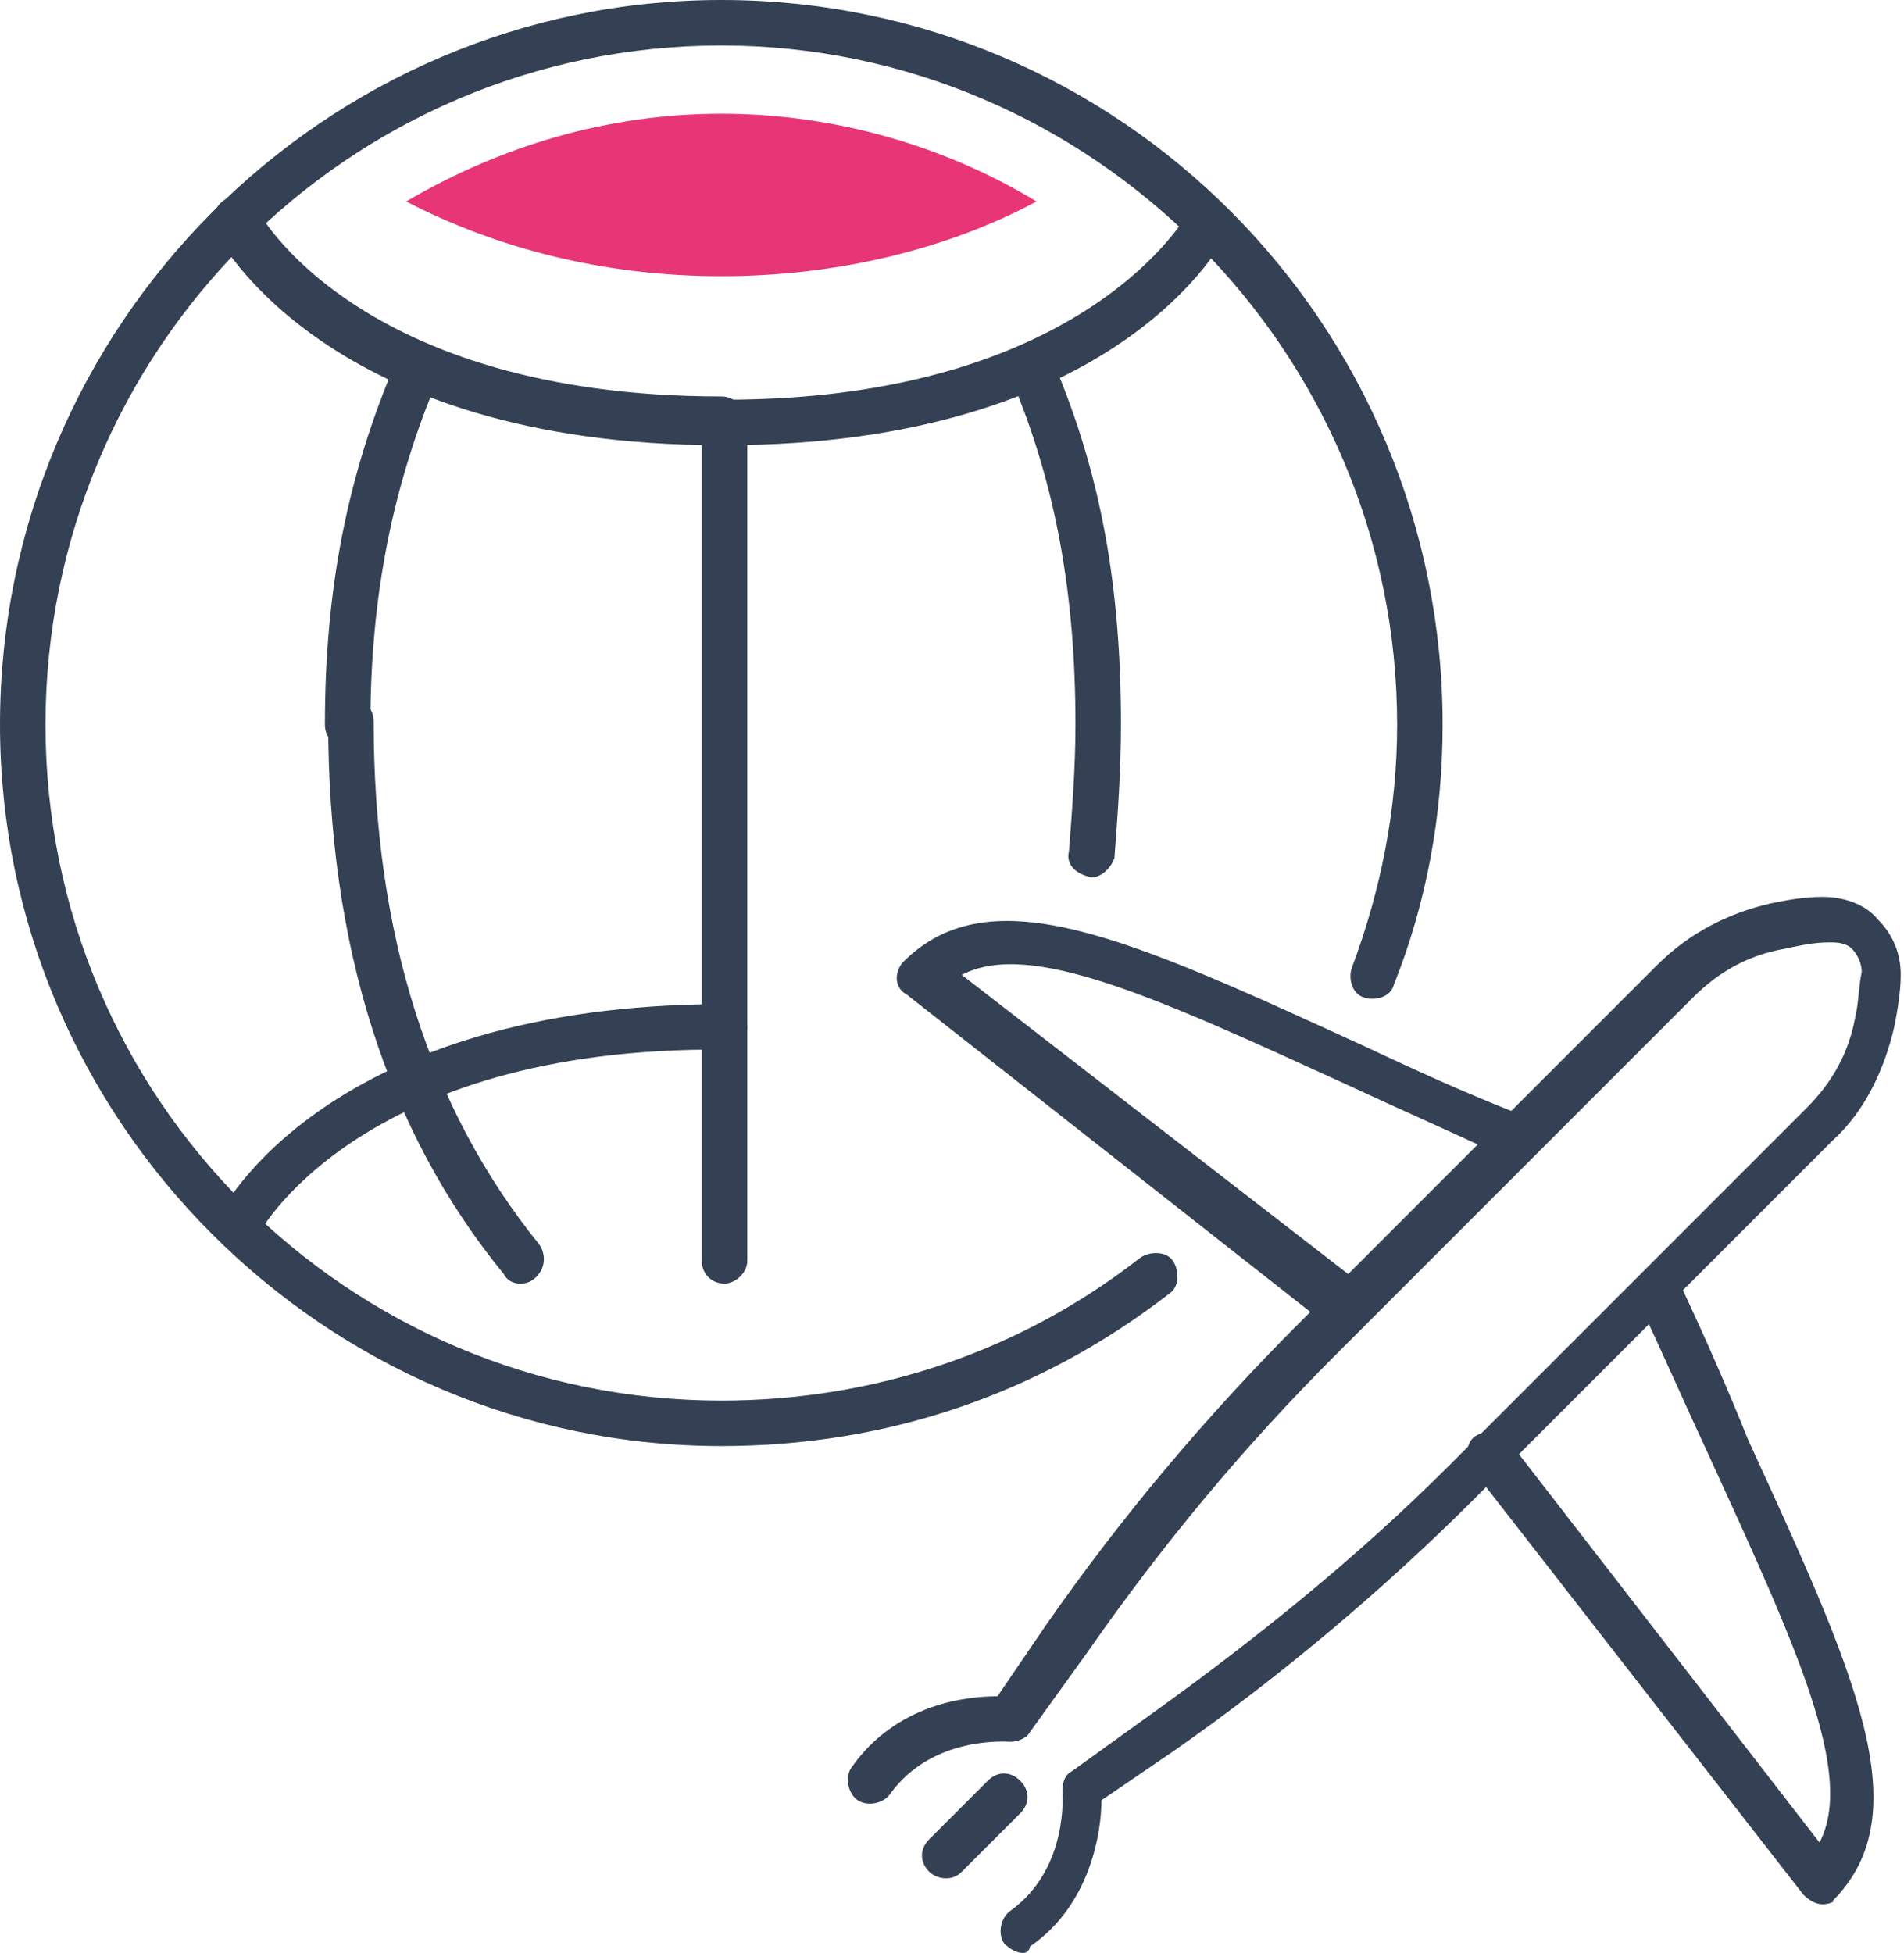
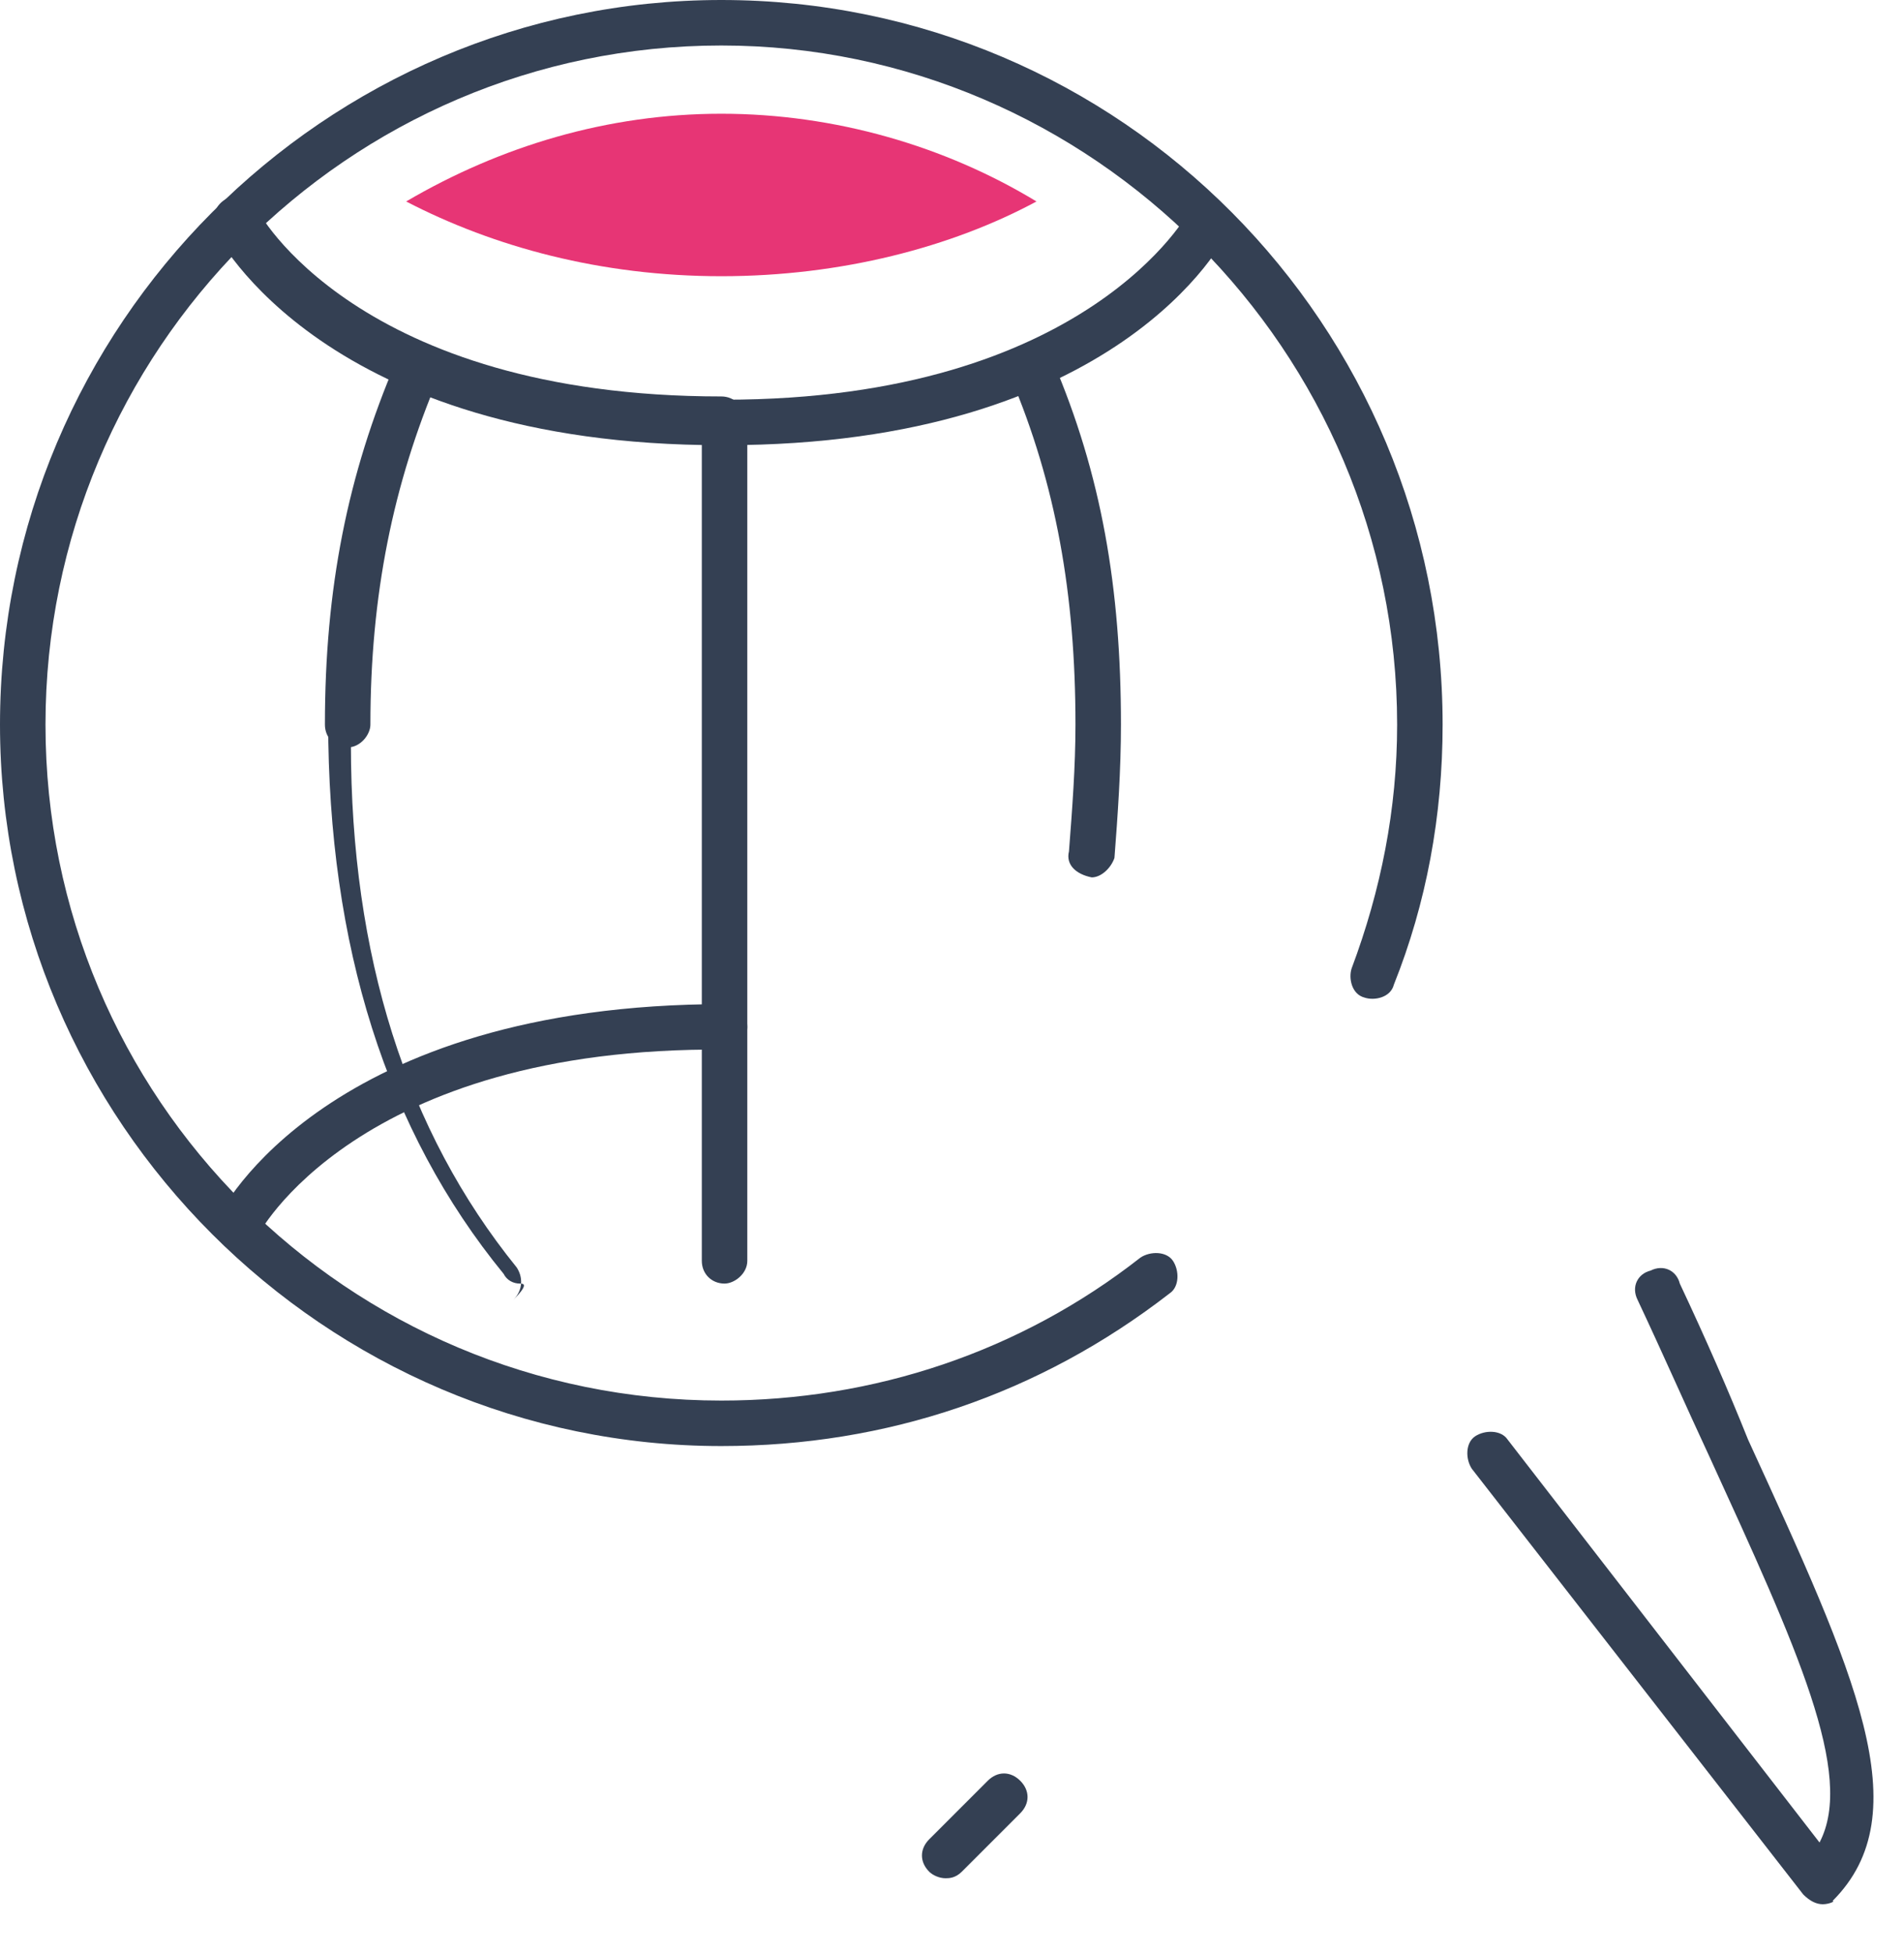
<svg xmlns="http://www.w3.org/2000/svg" version="1.1" id="レイヤー_1" x="0px" y="0px" viewBox="0 0 58.6 60.1" style="enable-background:new 0 0 58.6 60.1;" xml:space="preserve">
  <style type="text/css">
	.st0{fill:#344053;}
	.st1{fill:#E73575;}
</style>
  <g>
    <path class="st0" d="M10.7,23c-0.4,0-0.7-0.3-0.7-0.7c0-4.2,0.7-7.7,2.2-11.2c0.2-0.4,0.6-0.5,0.9-0.4c0.4,0.2,0.5,0.6,0.4,0.9   c-1.4,3.3-2.1,6.7-2.1,10.7C11.4,22.6,11.1,23,10.7,23z" />
    <path class="st0" d="M22.2,13.7c-12.2,0-15.5-6.4-15.6-6.6C6.5,6.7,6.6,6.3,7,6.1c0.3-0.2,0.8,0,0.9,0.3c0,0.1,3.1,5.8,14.3,5.8   c0.4,0,0.7,0.3,0.7,0.7S22.6,13.7,22.2,13.7z" />
    <path class="st0" d="M22.3,13.7c-0.4,0-0.7-0.3-0.7-0.7s0.3-0.7,0.7-0.7c11.2,0,14.3-5.8,14.3-5.8c0.2-0.3,0.6-0.5,0.9-0.3   c0.3,0.2,0.5,0.6,0.3,0.9C37.7,7.4,34.4,13.7,22.3,13.7z" />
    <path class="st0" d="M22.3,39.5c-0.4,0-0.7-0.3-0.7-0.7V13c0-0.4,0.3-0.7,0.7-0.7S23,12.6,23,13v25.8C23,39.2,22.6,39.5,22.3,39.5z   " />
    <path class="st0" d="M22.2,44.5C10,44.5,0,34.5,0,22.3C0,10,10,0,22.2,0c12.3,0,22.2,10,22.2,22.3c0,0,0,0,0,0c0,0,0,0,0,0s0,0,0,0   c0,0,0,0,0,0c0,2.8-0.5,5.5-1.5,8c-0.1,0.4-0.6,0.5-0.9,0.4c-0.4-0.1-0.5-0.6-0.4-0.9c0.9-2.4,1.4-4.9,1.4-7.5   c0-11.5-9.4-20.9-20.8-20.9c-11.5,0-20.8,9.4-20.8,20.9c0,11.5,9.3,20.8,20.8,20.8c4.7,0,9.2-1.5,12.9-4.4c0.3-0.2,0.8-0.2,1,0.1   s0.2,0.8-0.1,1C32,42.9,27.3,44.5,22.2,44.5z" />
    <path class="st0" d="M33.6,27C33.5,27,33.5,27,33.6,27c-0.5-0.1-0.8-0.4-0.7-0.8c0.1-1.3,0.2-2.6,0.2-3.9c0-4-0.6-7.4-2-10.7   c-0.2-0.4,0-0.8,0.4-0.9c0.4-0.2,0.8,0,0.9,0.4c1.5,3.5,2.1,7,2.1,11.2c0,1.4-0.1,2.8-0.2,4.1C34.2,26.7,33.9,27,33.6,27z" />
-     <path class="st0" d="M16,39.5c-0.2,0-0.4-0.1-0.5-0.3c-3.6-4.4-5.4-10.1-5.4-17c0-0.4,0.3-0.7,0.7-0.7s0.7,0.3,0.7,0.7   c0,6.5,1.7,11.9,5.1,16.1c0.2,0.3,0.2,0.7-0.1,1C16.3,39.5,16.1,39.5,16,39.5z" />
+     <path class="st0" d="M16,39.5c-0.2,0-0.4-0.1-0.5-0.3c-3.6-4.4-5.4-10.1-5.4-17s0.7,0.3,0.7,0.7   c0,6.5,1.7,11.9,5.1,16.1c0.2,0.3,0.2,0.7-0.1,1C16.3,39.5,16.1,39.5,16,39.5z" />
    <path class="st0" d="M7.3,38.5c-0.1,0-0.2,0-0.3-0.1c-0.3-0.2-0.5-0.6-0.3-0.9c0.1-0.3,3.4-6.6,15.6-6.6c0.4,0,0.7,0.3,0.7,0.7   s-0.3,0.7-0.7,0.7C11,32.2,7.9,38,7.9,38.1C7.8,38.3,7.5,38.5,7.3,38.5z" />
-     <path class="st0" d="M31.5,60.1c-0.2,0-0.4-0.1-0.6-0.3c-0.2-0.3-0.1-0.8,0.2-1c1.8-1.3,1.6-3.6,1.6-3.7c0-0.3,0.1-0.5,0.3-0.6   l2.5-1.8c3.2-2.3,6.3-4.8,9.1-7.6l11-11c0.8-0.8,1.3-1.7,1.5-2.8c0.1-0.4,0.1-0.9,0.2-1.4c0-0.2-0.1-0.5-0.3-0.7S56.5,29,56.3,29   c-0.5,0-0.9,0.1-1.4,0.2c-1.1,0.2-2,0.7-2.8,1.5l-11,11c-2.8,2.8-5.3,5.8-7.6,9.1l-1.8,2.5c-0.1,0.2-0.4,0.3-0.6,0.3   c-0.1,0-2.4-0.2-3.7,1.6c-0.2,0.3-0.7,0.4-1,0.2c-0.3-0.2-0.4-0.7-0.2-1c1.4-2,3.6-2.2,4.5-2.2l1.5-2.2c2.3-3.3,4.9-6.4,7.8-9.3   l11-11c1-1,2.2-1.6,3.5-1.9c0.5-0.1,1-0.2,1.6-0.2c0.6,0,1.3,0.2,1.7,0.7c0.5,0.5,0.7,1.1,0.7,1.7c0,0.5-0.1,1.1-0.2,1.6   c-0.3,1.3-0.9,2.6-1.9,3.5l-11,11c-2.8,2.8-6,5.5-9.3,7.8l-2.2,1.5c0,0.9-0.3,3.2-2.2,4.5C31.7,60,31.6,60.1,31.5,60.1z" />
    <path class="st0" d="M56.1,58.6C56.1,58.6,56.1,58.6,56.1,58.6c-0.2,0-0.4-0.1-0.6-0.3L45.3,45.2c-0.2-0.3-0.2-0.8,0.1-1   s0.8-0.2,1,0.1l9.6,12.4c1.1-2.1-0.7-6-3.4-11.9c-0.7-1.5-1.4-3.1-2.2-4.8c-0.2-0.4,0-0.8,0.4-0.9c0.4-0.2,0.8,0,0.9,0.4   c0.8,1.7,1.5,3.3,2.1,4.8c3.3,7.2,5.3,11.5,2.6,14.2C56.5,58.5,56.3,58.6,56.1,58.6z" />
-     <path class="st0" d="M41.4,41c-0.2,0-0.3,0-0.4-0.1L27.9,30.6c-0.2-0.1-0.3-0.3-0.3-0.5c0-0.2,0.1-0.4,0.2-0.5   c2.7-2.7,7-0.7,14.2,2.6c1.5,0.7,3,1.4,4.8,2.1c0.4,0.2,0.5,0.6,0.4,0.9c-0.2,0.4-0.6,0.5-0.9,0.4c-1.7-0.8-3.3-1.5-4.8-2.2   c-5.9-2.7-9.8-4.5-11.9-3.4l12.4,9.6c0.3,0.2,0.4,0.7,0.1,1C41.8,40.9,41.6,41,41.4,41z" />
    <path class="st0" d="M29.1,57.8c-0.2,0-0.4-0.1-0.5-0.2c-0.3-0.3-0.3-0.7,0-1l1.8-1.8c0.3-0.3,0.7-0.3,1,0c0.3,0.3,0.3,0.7,0,1   l-1.8,1.8C29.4,57.8,29.2,57.8,29.1,57.8z" />
    <g>
      <path class="st1" d="M12.5,6.2c2.7,1.4,6,2.3,9.7,2.3c3.7,0,7.1-0.9,9.7-2.3c-2.8-1.7-6.2-2.7-9.7-2.7C18.7,3.5,15.4,4.5,12.5,6.2    z" />
    </g>
  </g>
</svg>